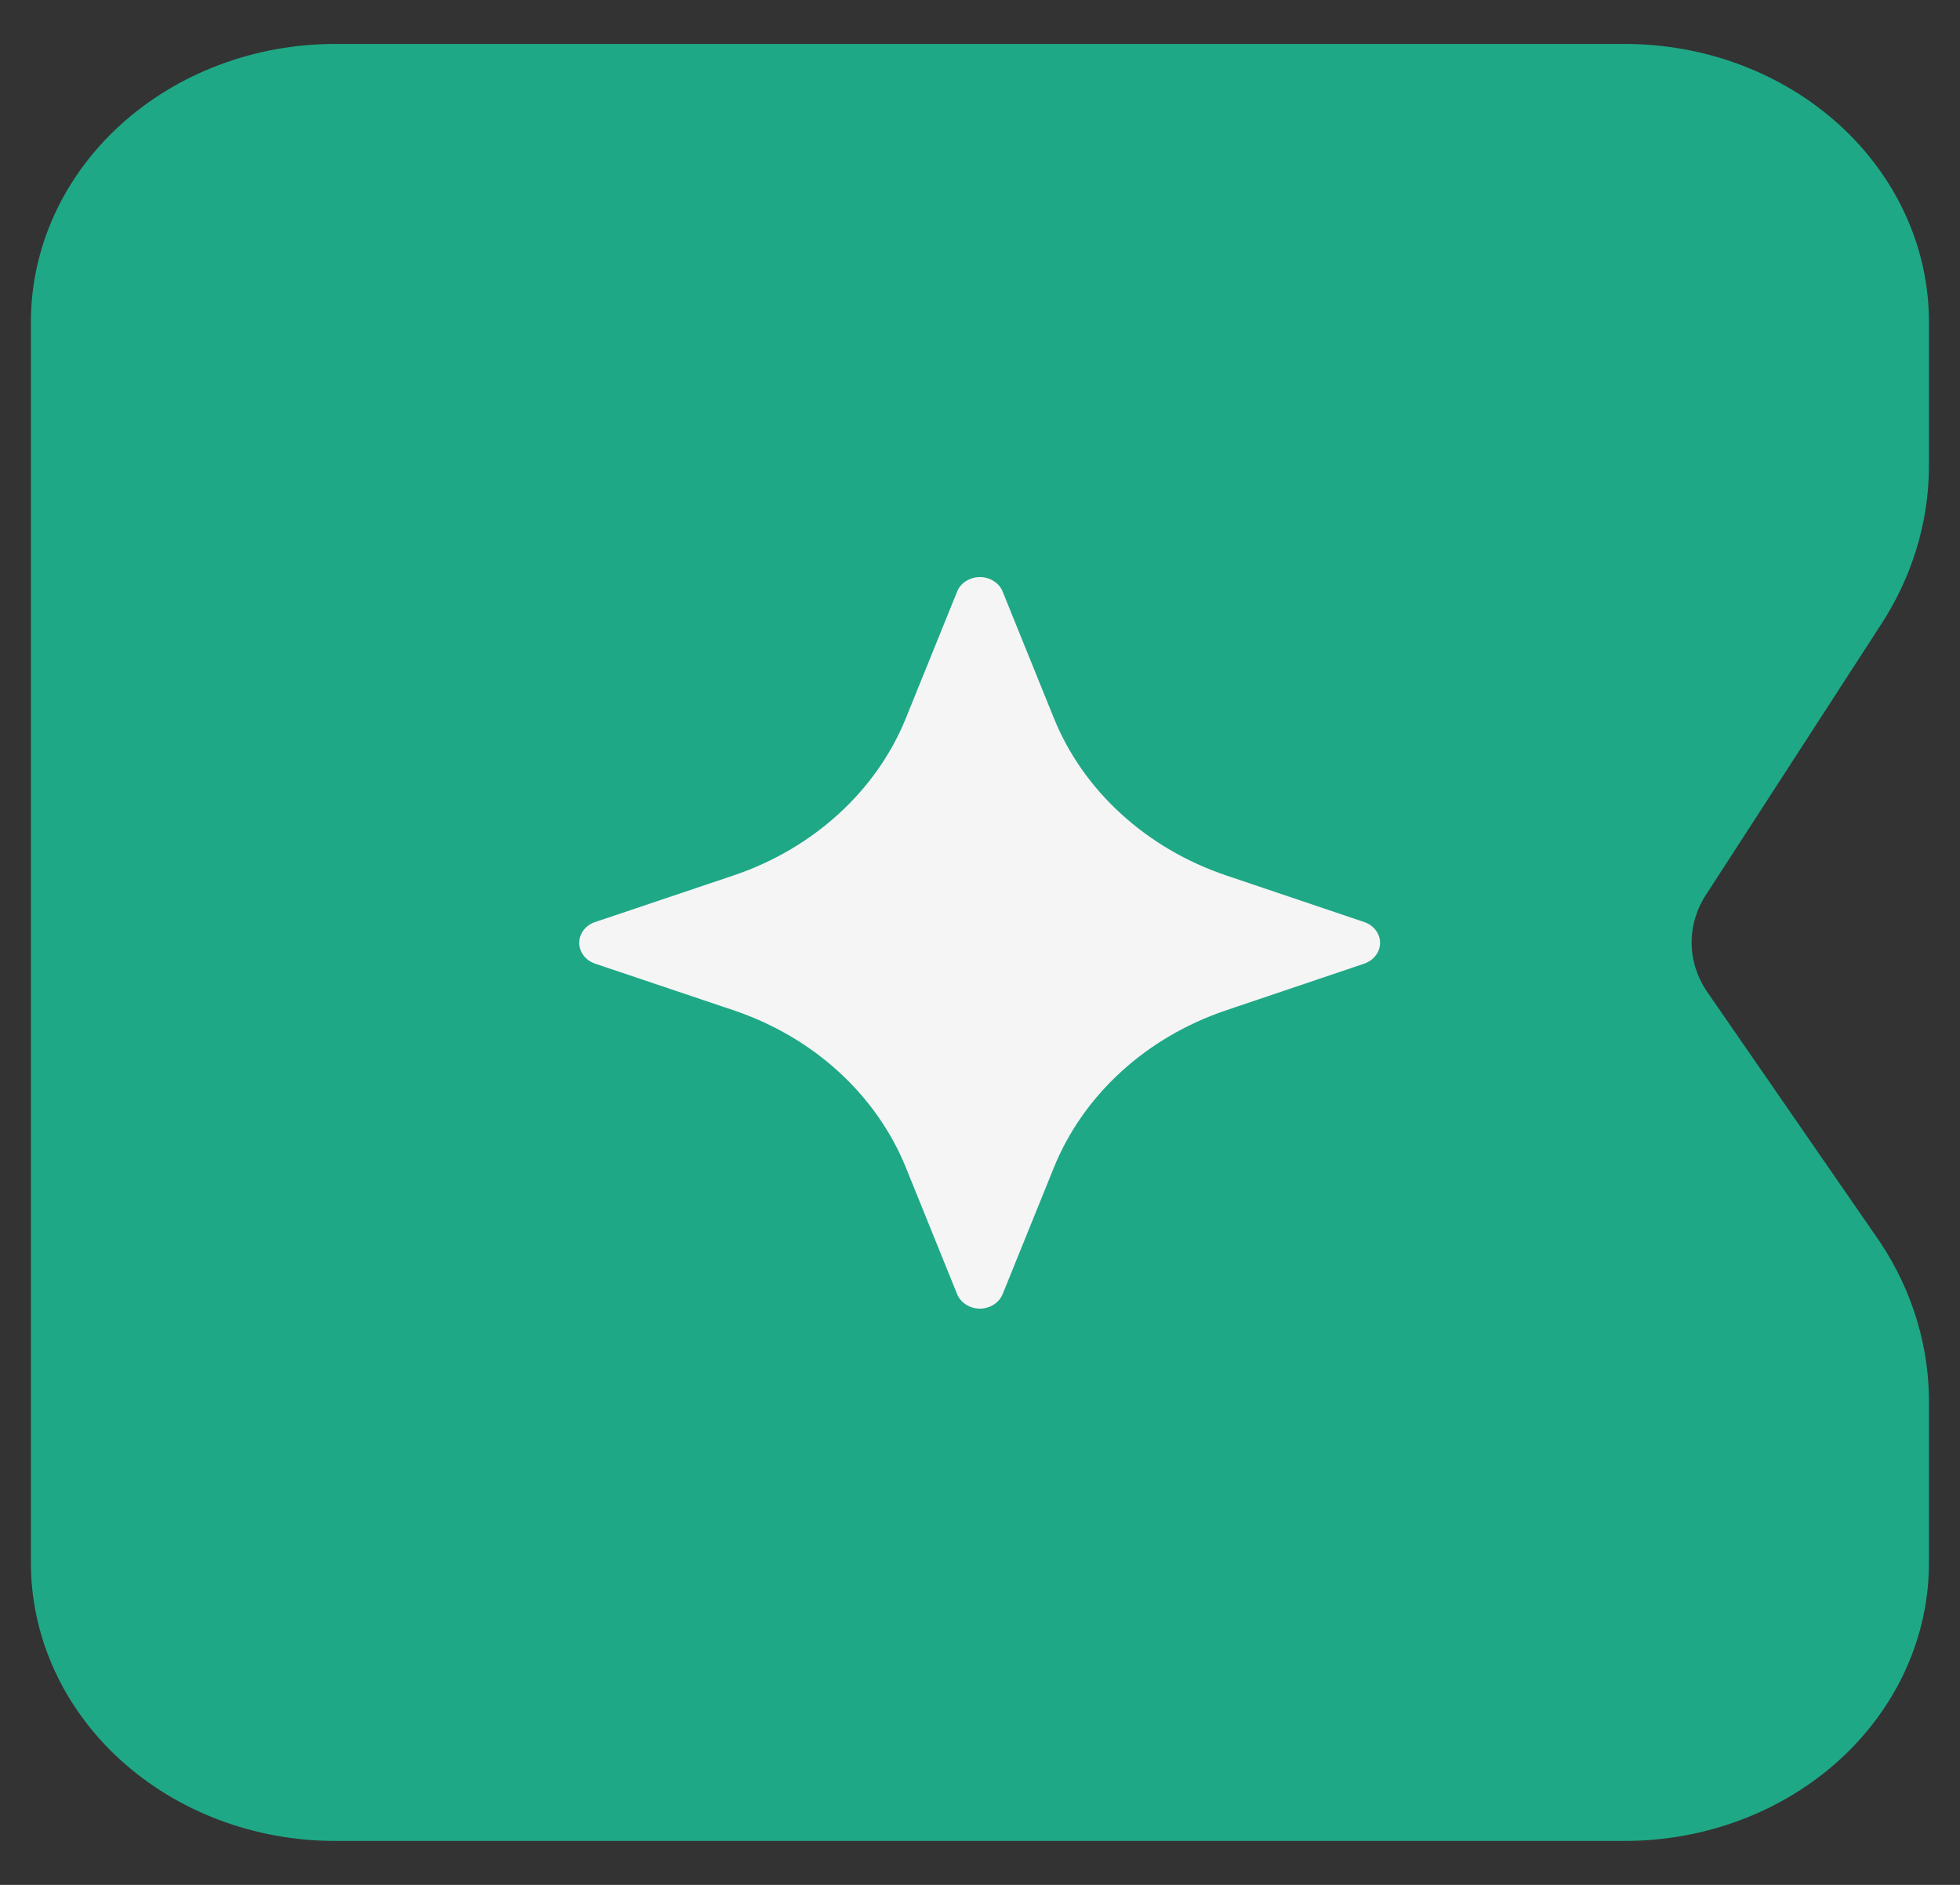
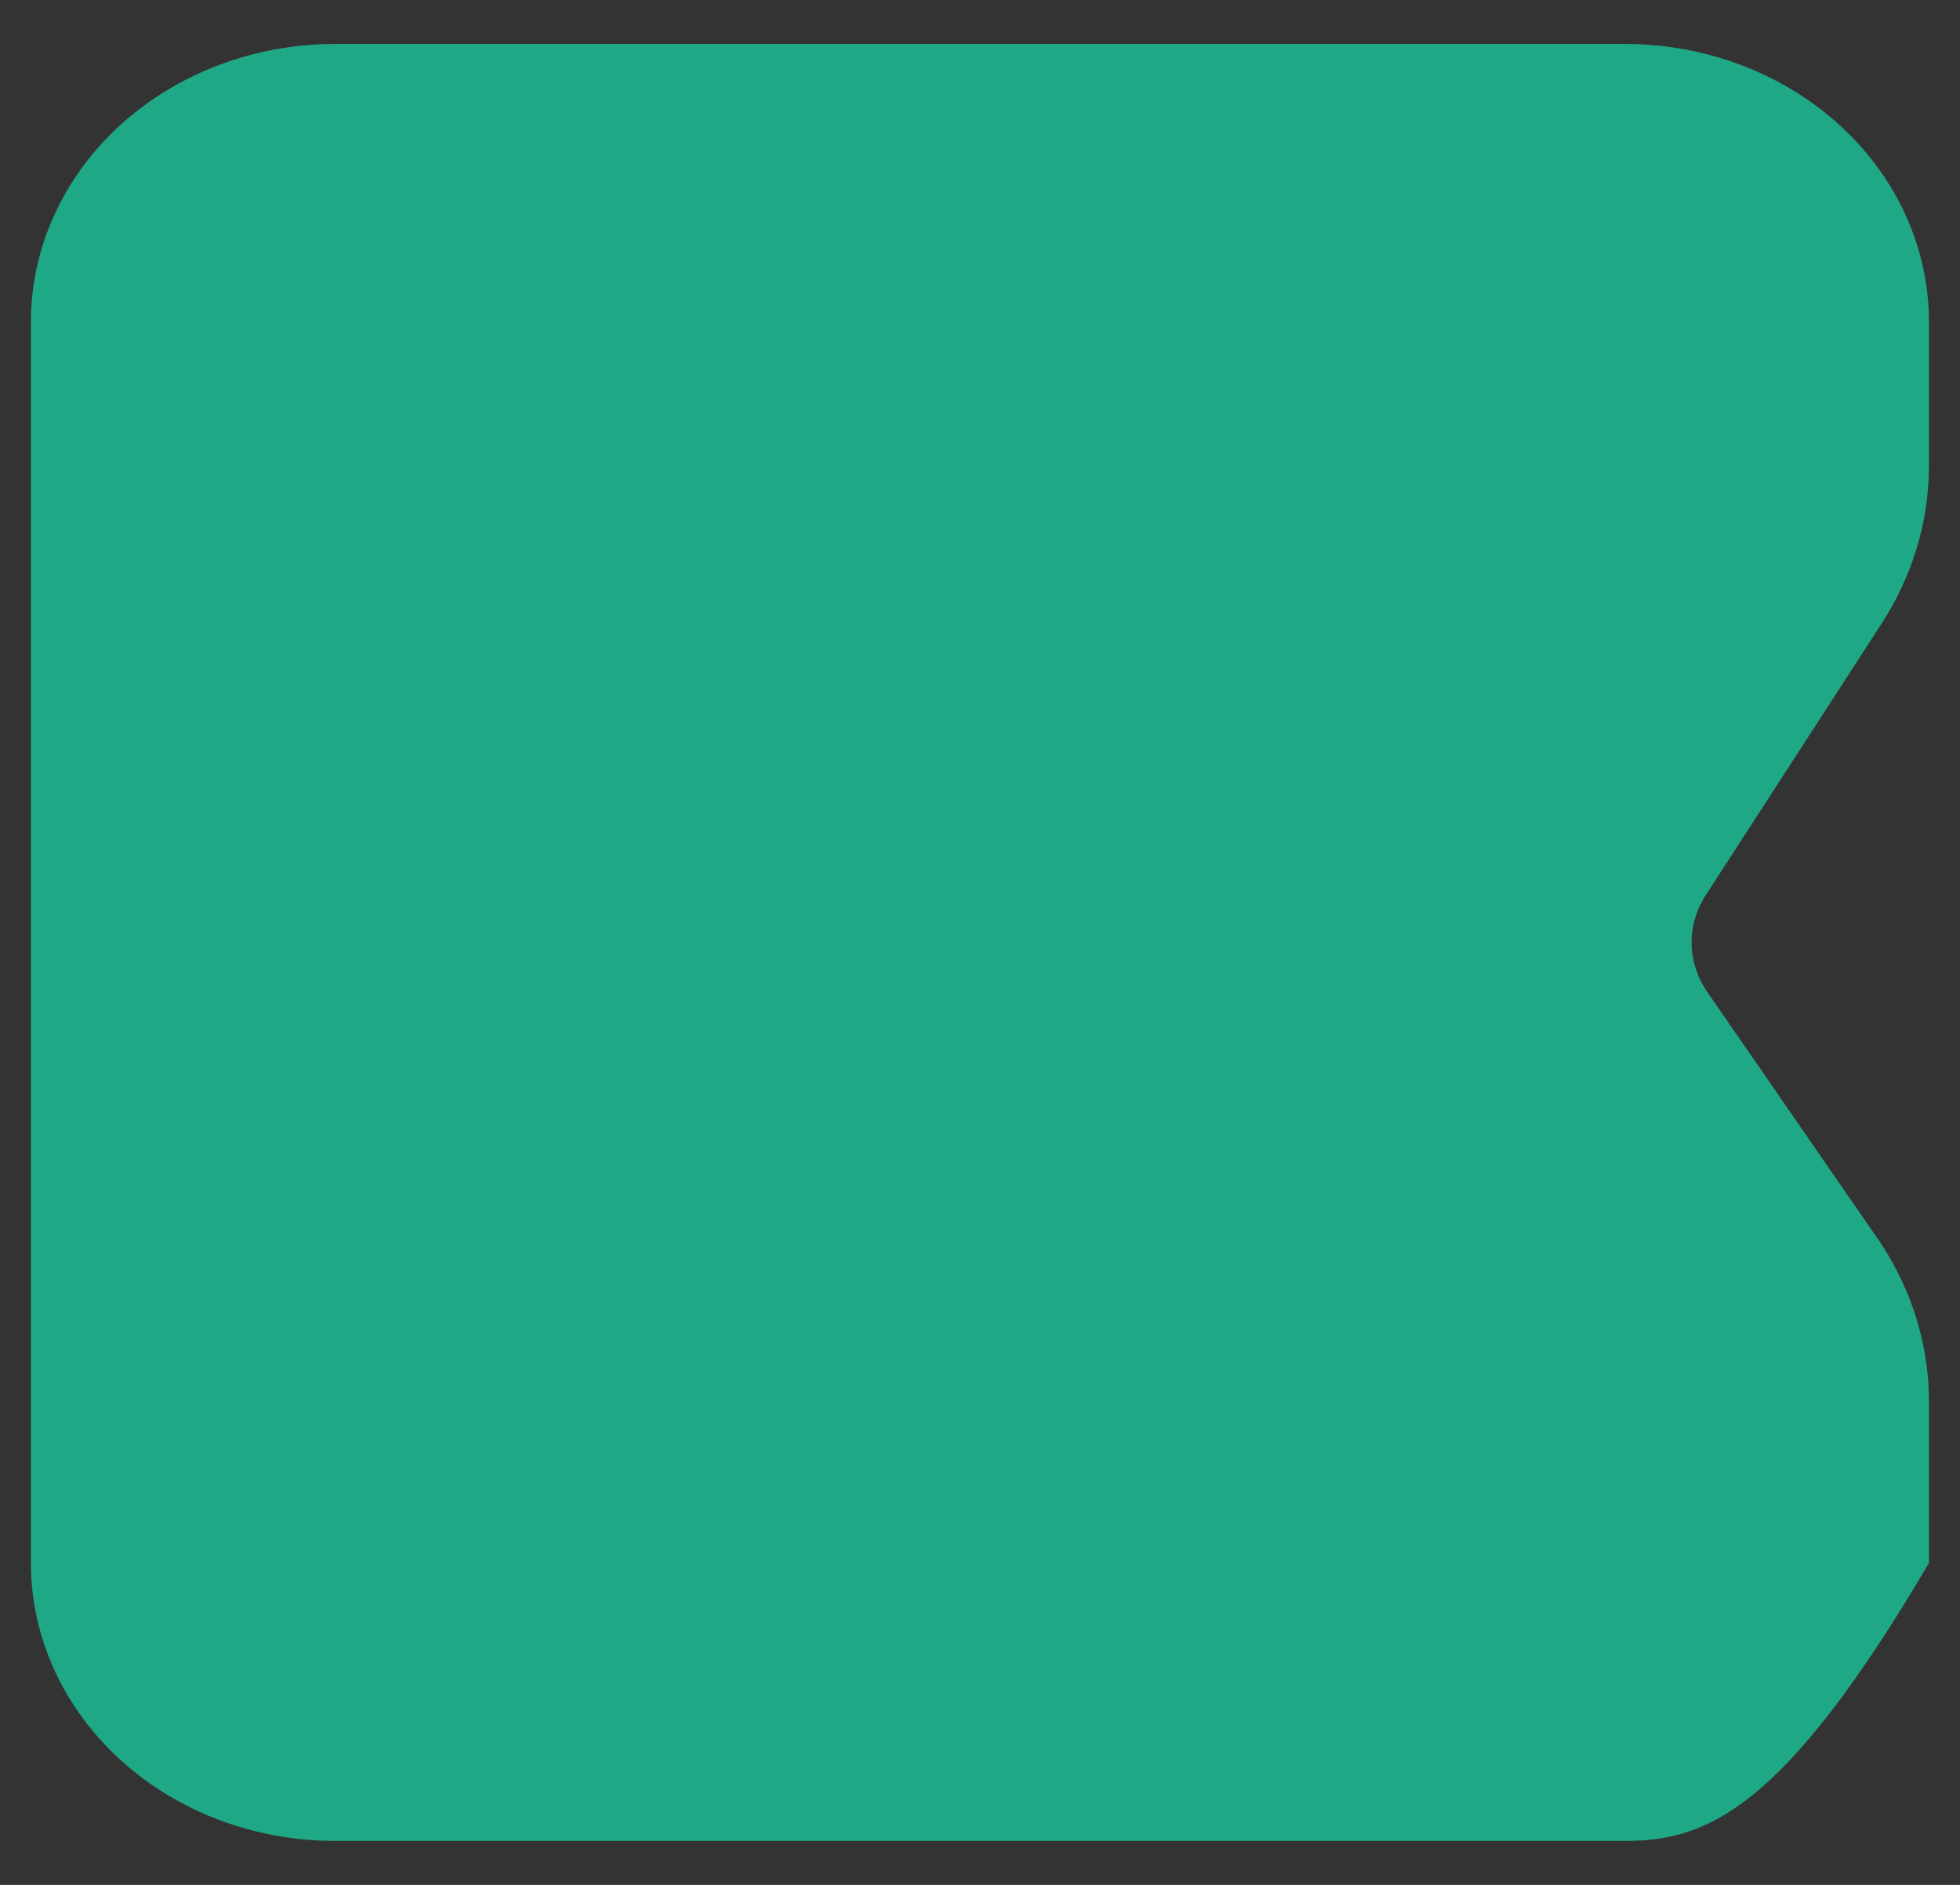
<svg xmlns="http://www.w3.org/2000/svg" width="26" height="25" viewBox="0 0 26 25" fill="none">
  <rect x="0" y="0" width="26" height="25" fill="#333333" stroke="none" />
-   <path d="M0.41 4.269C0.41 3.291 0.835 2.354 1.591 1.663C2.348 0.972 3.374 0.583 4.443 0.583H21.555C22.625 0.583 23.651 0.972 24.407 1.663C25.163 2.354 25.588 3.291 25.588 4.269V6.212C25.581 6.947 25.358 7.666 24.944 8.296L22.637 11.858C22.508 12.051 22.44 12.274 22.44 12.5C22.44 12.726 22.508 12.948 22.637 13.142L24.854 16.351C25.32 16.998 25.575 17.754 25.588 18.529V20.731C25.588 21.708 25.163 22.646 24.407 23.337C23.651 24.028 22.625 24.417 21.555 24.417H4.443C3.376 24.417 2.352 24.03 1.596 23.341C0.84 22.653 0.414 21.718 0.41 20.743V4.269Z" fill="#1FA886" />
-   <path d="M12.696 7.848C12.718 7.791 12.759 7.742 12.814 7.708C12.868 7.673 12.932 7.654 12.998 7.654C13.065 7.654 13.129 7.673 13.183 7.708C13.238 7.742 13.279 7.791 13.301 7.848L13.978 9.52C14.171 9.999 14.476 10.434 14.871 10.794C15.265 11.155 15.741 11.434 16.265 11.611L18.095 12.229C18.157 12.249 18.21 12.287 18.248 12.336C18.287 12.386 18.307 12.445 18.307 12.505C18.307 12.566 18.287 12.625 18.248 12.674C18.21 12.724 18.157 12.761 18.095 12.782L16.265 13.4C15.741 13.577 15.265 13.855 14.871 14.216C14.476 14.577 14.171 15.012 13.978 15.491L13.301 17.163C13.279 17.219 13.238 17.268 13.183 17.303C13.129 17.338 13.065 17.357 12.998 17.357C12.932 17.357 12.868 17.338 12.814 17.303C12.759 17.268 12.718 17.219 12.696 17.163L12.019 15.491C11.826 15.012 11.521 14.577 11.126 14.216C10.732 13.855 10.256 13.577 9.732 13.4L7.896 12.782C7.834 12.761 7.78 12.724 7.742 12.674C7.704 12.625 7.684 12.566 7.684 12.505C7.684 12.445 7.704 12.386 7.742 12.336C7.78 12.287 7.834 12.249 7.896 12.229L9.732 11.611C10.256 11.434 10.732 11.155 11.126 10.794C11.521 10.434 11.826 9.999 12.019 9.52L12.696 7.848Z" fill="#F5F5F5" />
+   <path d="M0.41 4.269C0.41 3.291 0.835 2.354 1.591 1.663C2.348 0.972 3.374 0.583 4.443 0.583H21.555C22.625 0.583 23.651 0.972 24.407 1.663C25.163 2.354 25.588 3.291 25.588 4.269V6.212C25.581 6.947 25.358 7.666 24.944 8.296L22.637 11.858C22.508 12.051 22.44 12.274 22.44 12.5C22.44 12.726 22.508 12.948 22.637 13.142L24.854 16.351C25.32 16.998 25.575 17.754 25.588 18.529V20.731C23.651 24.028 22.625 24.417 21.555 24.417H4.443C3.376 24.417 2.352 24.03 1.596 23.341C0.84 22.653 0.414 21.718 0.41 20.743V4.269Z" fill="#1FA886" />
</svg>